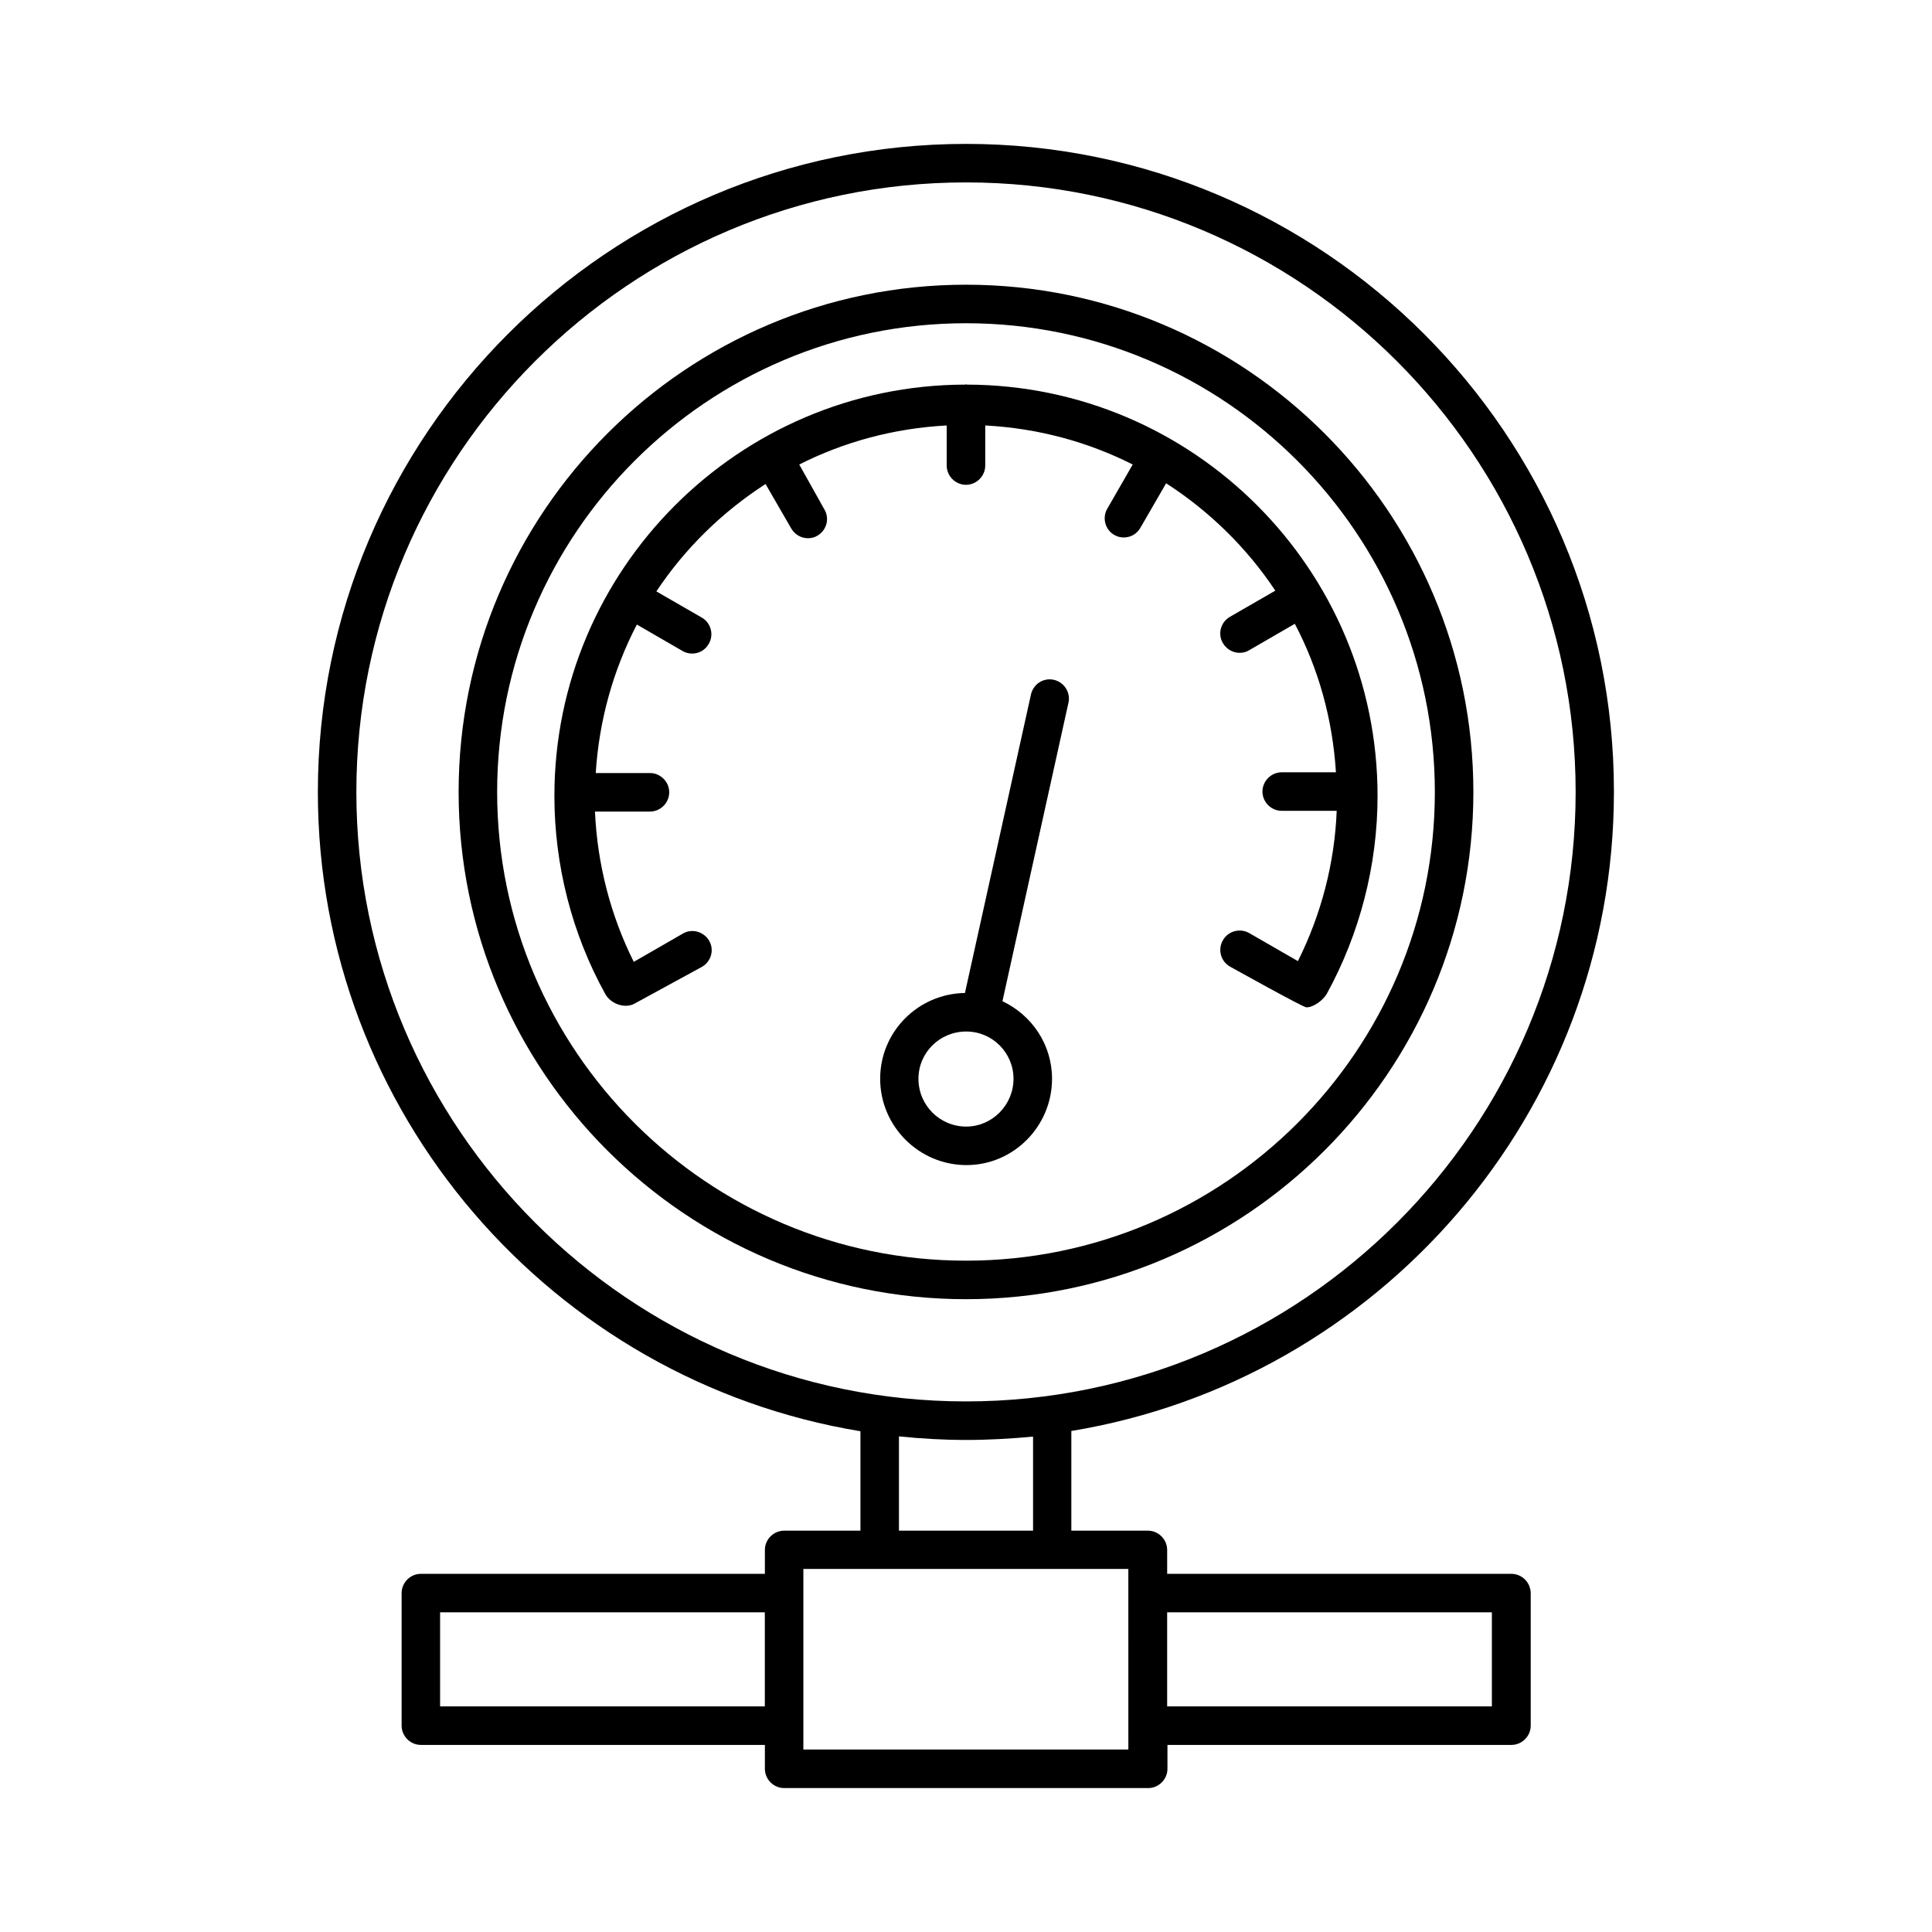
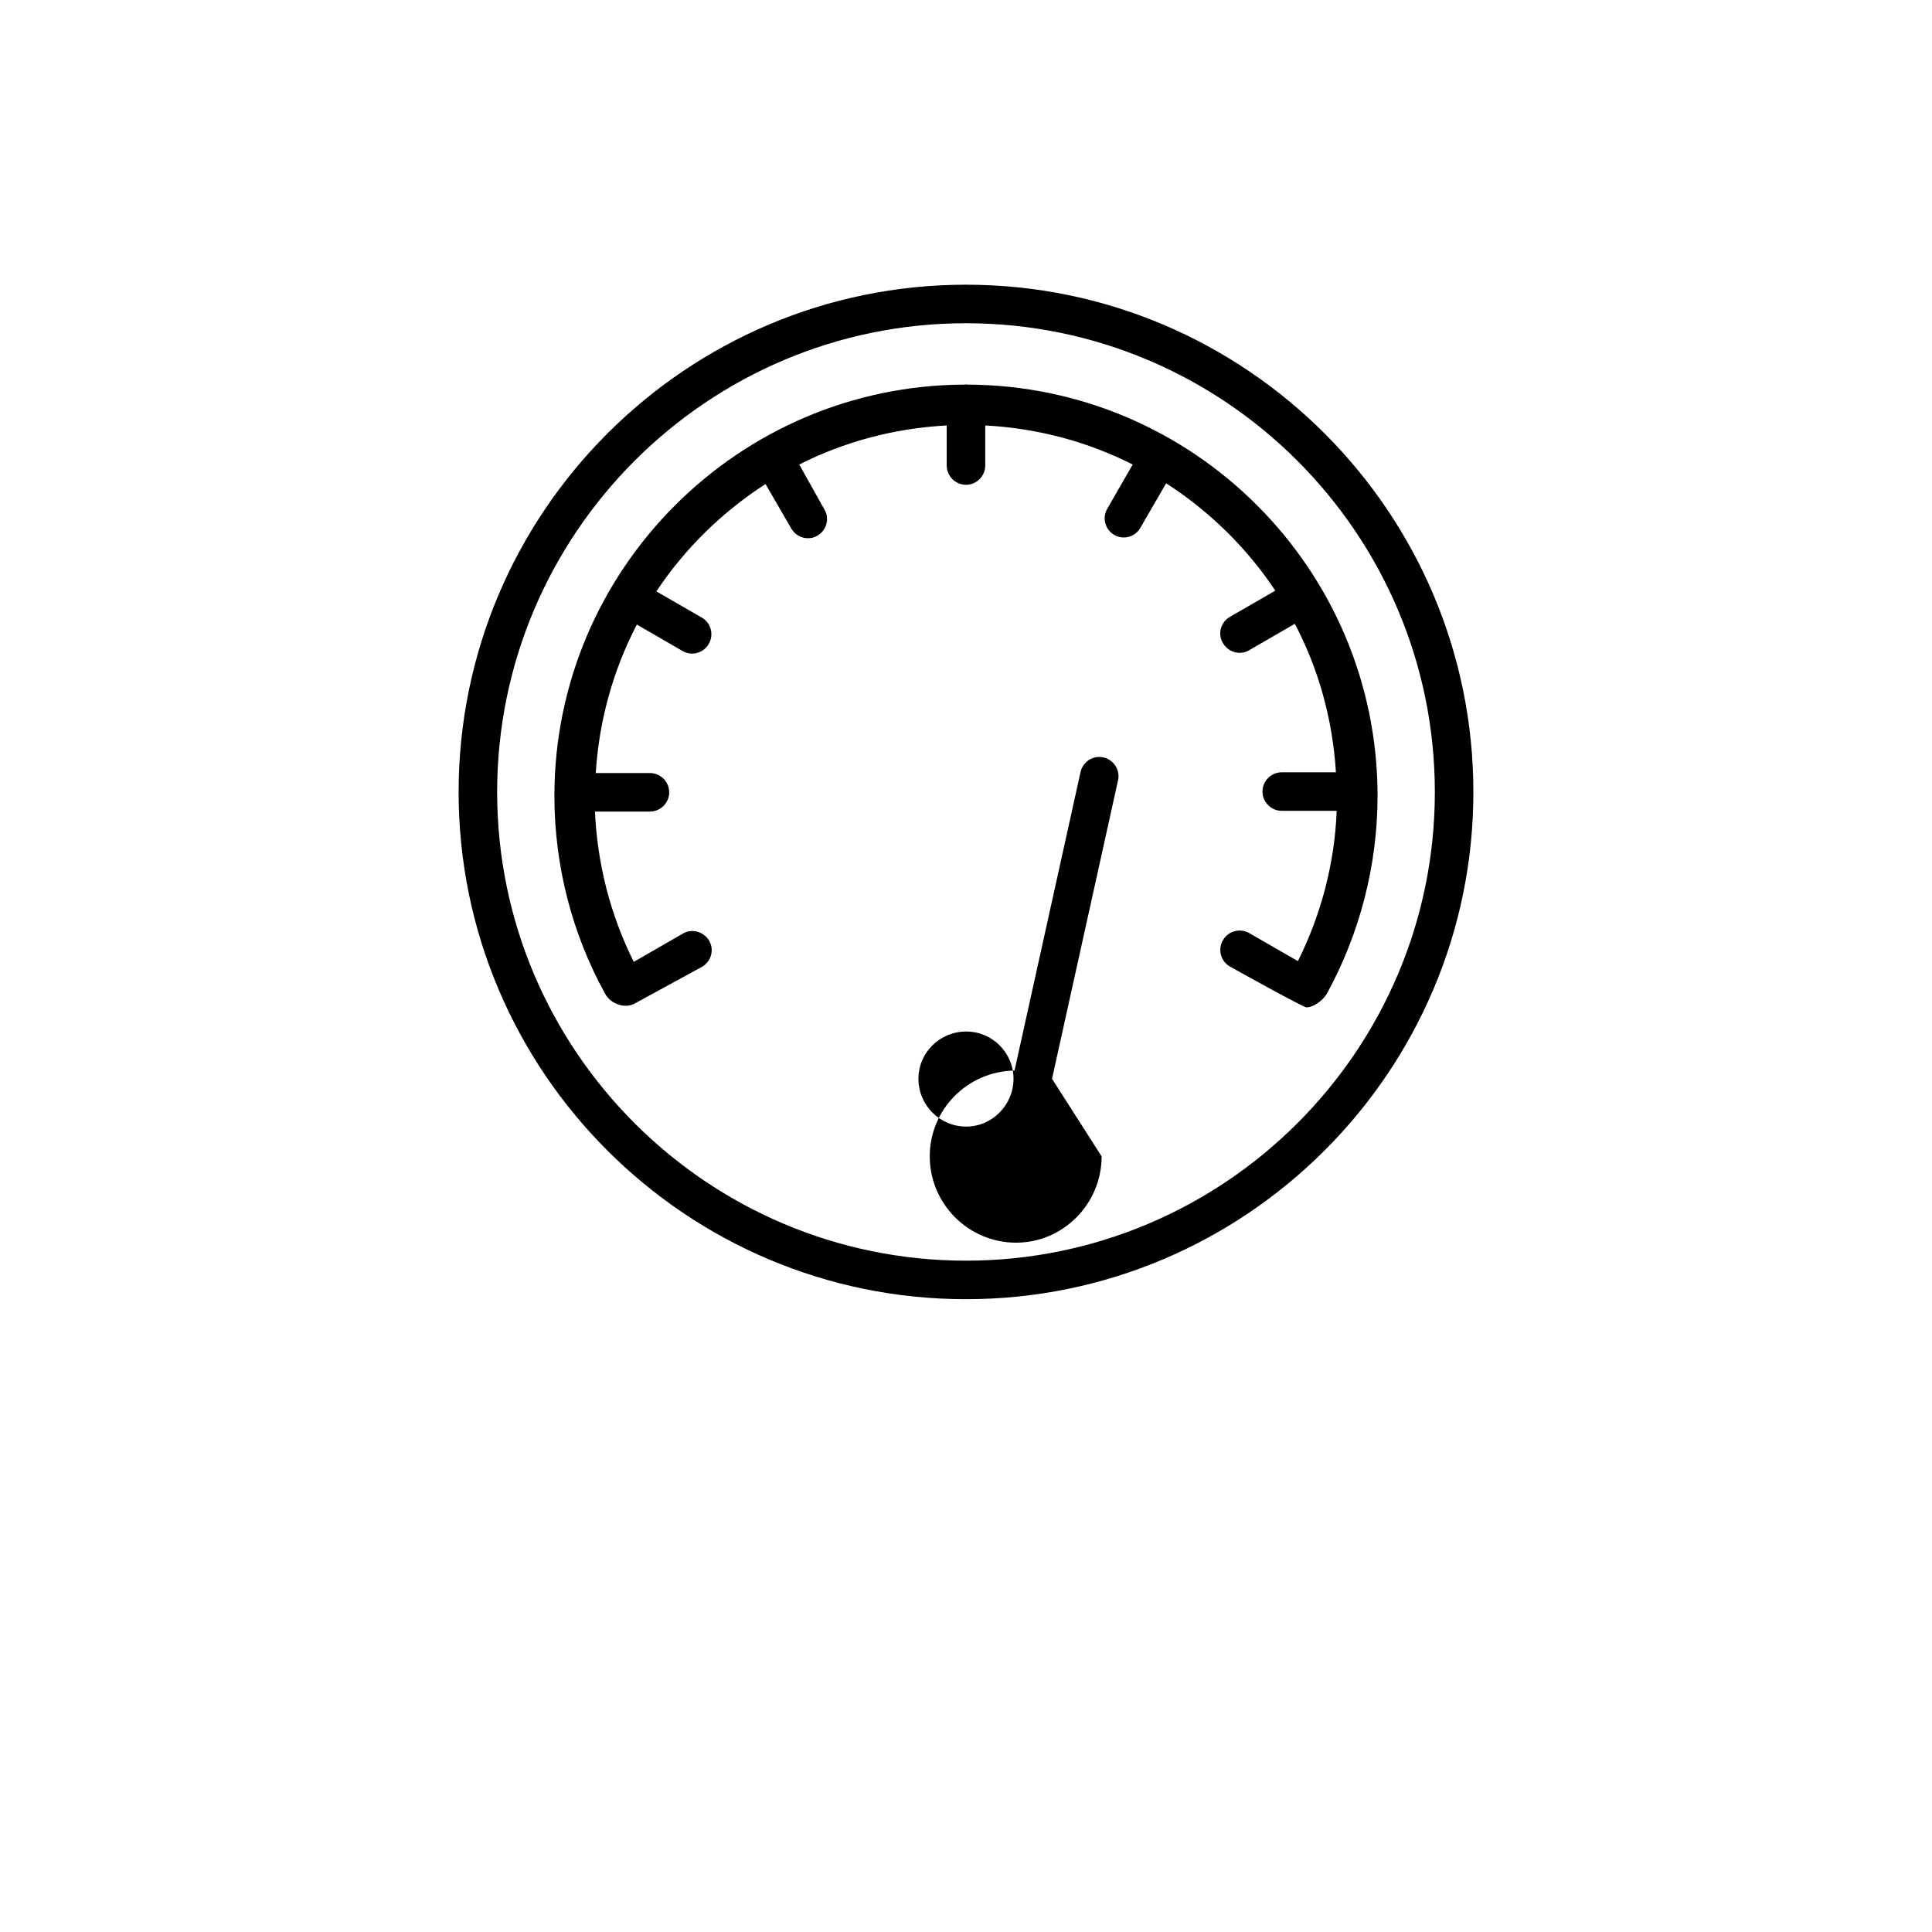
<svg xmlns="http://www.w3.org/2000/svg" fill="#000000" width="800px" height="800px" version="1.1" viewBox="144 144 512 512">
  <g>
-     <path d="m544.47 561.08h-91.16v-6.332c0-2.793-2.316-5.106-5.106-5.106h-20.289v-26.418c81.426-13.414 143.79-84.219 143.79-169.39 0.066-94.633-77.004-171.7-171.7-171.7-94.703 0-171.77 77.066-171.77 171.77 0 85.102 62.297 155.98 143.79 169.39v26.348h-20.219c-2.793 0-5.106 2.316-5.106 5.106v6.332h-91.164c-2.793 0-5.106 2.316-5.106 5.106v35.129c0 2.793 2.316 5.106 5.106 5.106h91.164v6.332c0 2.793 2.316 5.106 5.106 5.106h96.473c2.793 0 5.106-2.316 5.106-5.106v-6.332h91.164c2.793 0 5.106-2.316 5.106-5.106v-35.129c-0.07-2.859-2.316-5.106-5.176-5.106zm-306.03-207.18c0-89.121 72.508-161.56 161.56-161.56 89.051 0 161.56 72.441 161.56 161.56 0 89.051-72.441 161.49-161.56 161.49-89.121 0-161.56-72.508-161.56-161.49zm143.79 170.75c5.856 0.613 11.777 0.953 17.77 0.953s11.914-0.34 17.77-0.887v24.918h-35.539zm-121.6 71.555v-24.918h86.055v24.918zm182.46 11.438h-86.191v-47.863h86.121l0.004 47.863zm96.27-11.438h-86.055v-24.918h86.055z" />
    <path d="m534.46 353.91c0-74.141-60.32-134.46-134.46-134.46s-134.46 60.32-134.46 134.46 60.32 134.39 134.46 134.39 134.46-60.32 134.46-134.39zm-258.71 0c0-68.492 55.758-124.25 124.25-124.25s124.25 55.758 124.25 124.25-55.758 124.18-124.25 124.18-124.25-55.691-124.25-124.18z" />
-     <path d="m422.8 429.89c0-9.121-5.379-16.883-13.141-20.562l17.496-79.113c0.613-2.723-1.156-5.445-3.879-6.059-2.793-0.613-5.445 1.156-6.059 3.879l-17.496 79.113c-12.461 0.203-22.469 10.281-22.469 22.738 0 12.594 10.281 22.875 22.875 22.875 12.461 0.004 22.672-10.277 22.672-22.871zm-35.402 0c0-6.945 5.652-12.527 12.664-12.527 6.945 0 12.527 5.652 12.527 12.527 0 6.945-5.652 12.664-12.527 12.664-7.012 0-12.664-5.652-12.664-12.664z" />
+     <path d="m422.8 429.89l17.496-79.113c0.613-2.723-1.156-5.445-3.879-6.059-2.793-0.613-5.445 1.156-6.059 3.879l-17.496 79.113c-12.461 0.203-22.469 10.281-22.469 22.738 0 12.594 10.281 22.875 22.875 22.875 12.461 0.004 22.672-10.277 22.672-22.871zm-35.402 0c0-6.945 5.652-12.527 12.664-12.527 6.945 0 12.527 5.652 12.527 12.527 0 6.945-5.652 12.664-12.527 12.664-7.012 0-12.664-5.652-12.664-12.664z" />
    <path d="m355.81 267.1c11.848-5.992 25.055-9.602 39.078-10.348v10.621c0 2.793 2.316 5.106 5.106 5.106 2.793 0 5.106-2.316 5.106-5.106v-10.621c14.023 0.75 27.234 4.356 39.078 10.348l-6.734 11.711c-1.43 2.449-0.543 5.582 1.84 6.945 0.816 0.477 1.703 0.68 2.519 0.68 1.77 0 3.473-0.887 4.426-2.586l6.809-11.777c11.508 7.422 21.379 17.09 28.934 28.457l-12.051 6.945c-2.449 1.43-3.269 4.562-1.84 6.945 0.953 1.633 2.656 2.586 4.426 2.586 0.887 0 1.77-0.203 2.519-0.68l12.117-7.012c6.262 11.914 10.008 25.191 10.895 39.352h-14.367c-2.793 0-5.106 2.316-5.106 5.106 0 2.793 2.316 5.106 5.106 5.106h14.57c-0.543 13.82-4.086 27.438-10.281 39.828l-13.004-7.488c-2.383-1.297-5.516-0.48-6.875 1.973-1.43 2.449-0.543 5.582 1.84 6.945 0 0 19.402 10.824 20.289 10.824 1.906 0 4.356-1.84 5.379-3.539 8.781-16 13.48-34.176 13.48-52.492 0-60.047-48.746-108.86-108.8-109-0.066 0-0.203-0.066-0.273-0.066-0.066 0-0.203 0.066-0.273 0.066-59.98 0.137-108.8 49.02-108.8 109 0 18.312 4.629 36.492 13.48 52.492 1.43 2.586 5.106 3.949 7.691 2.586 0.477-0.273 17.973-9.805 17.973-9.805 2.449-1.43 3.269-4.562 1.84-6.945-1.43-2.383-4.562-3.269-6.945-1.84l-13.004 7.488c-6.195-12.391-9.668-26.008-10.281-39.828h14.57c2.793 0 5.106-2.316 5.106-5.106 0-2.793-2.316-5.106-5.106-5.106h-14.367c0.887-14.094 4.699-27.438 10.895-39.352l12.117 7.012c0.816 0.477 1.703 0.68 2.519 0.68 1.77 0 3.473-0.887 4.426-2.586 1.43-2.449 0.543-5.582-1.84-6.945l-12.051-6.945c7.559-11.371 17.43-21.039 28.934-28.457l6.809 11.777c0.953 1.633 2.656 2.586 4.426 2.586 0.887 0 1.77-0.203 2.519-0.68 2.449-1.43 3.269-4.562 1.84-6.945z" />
  </g>
</svg>